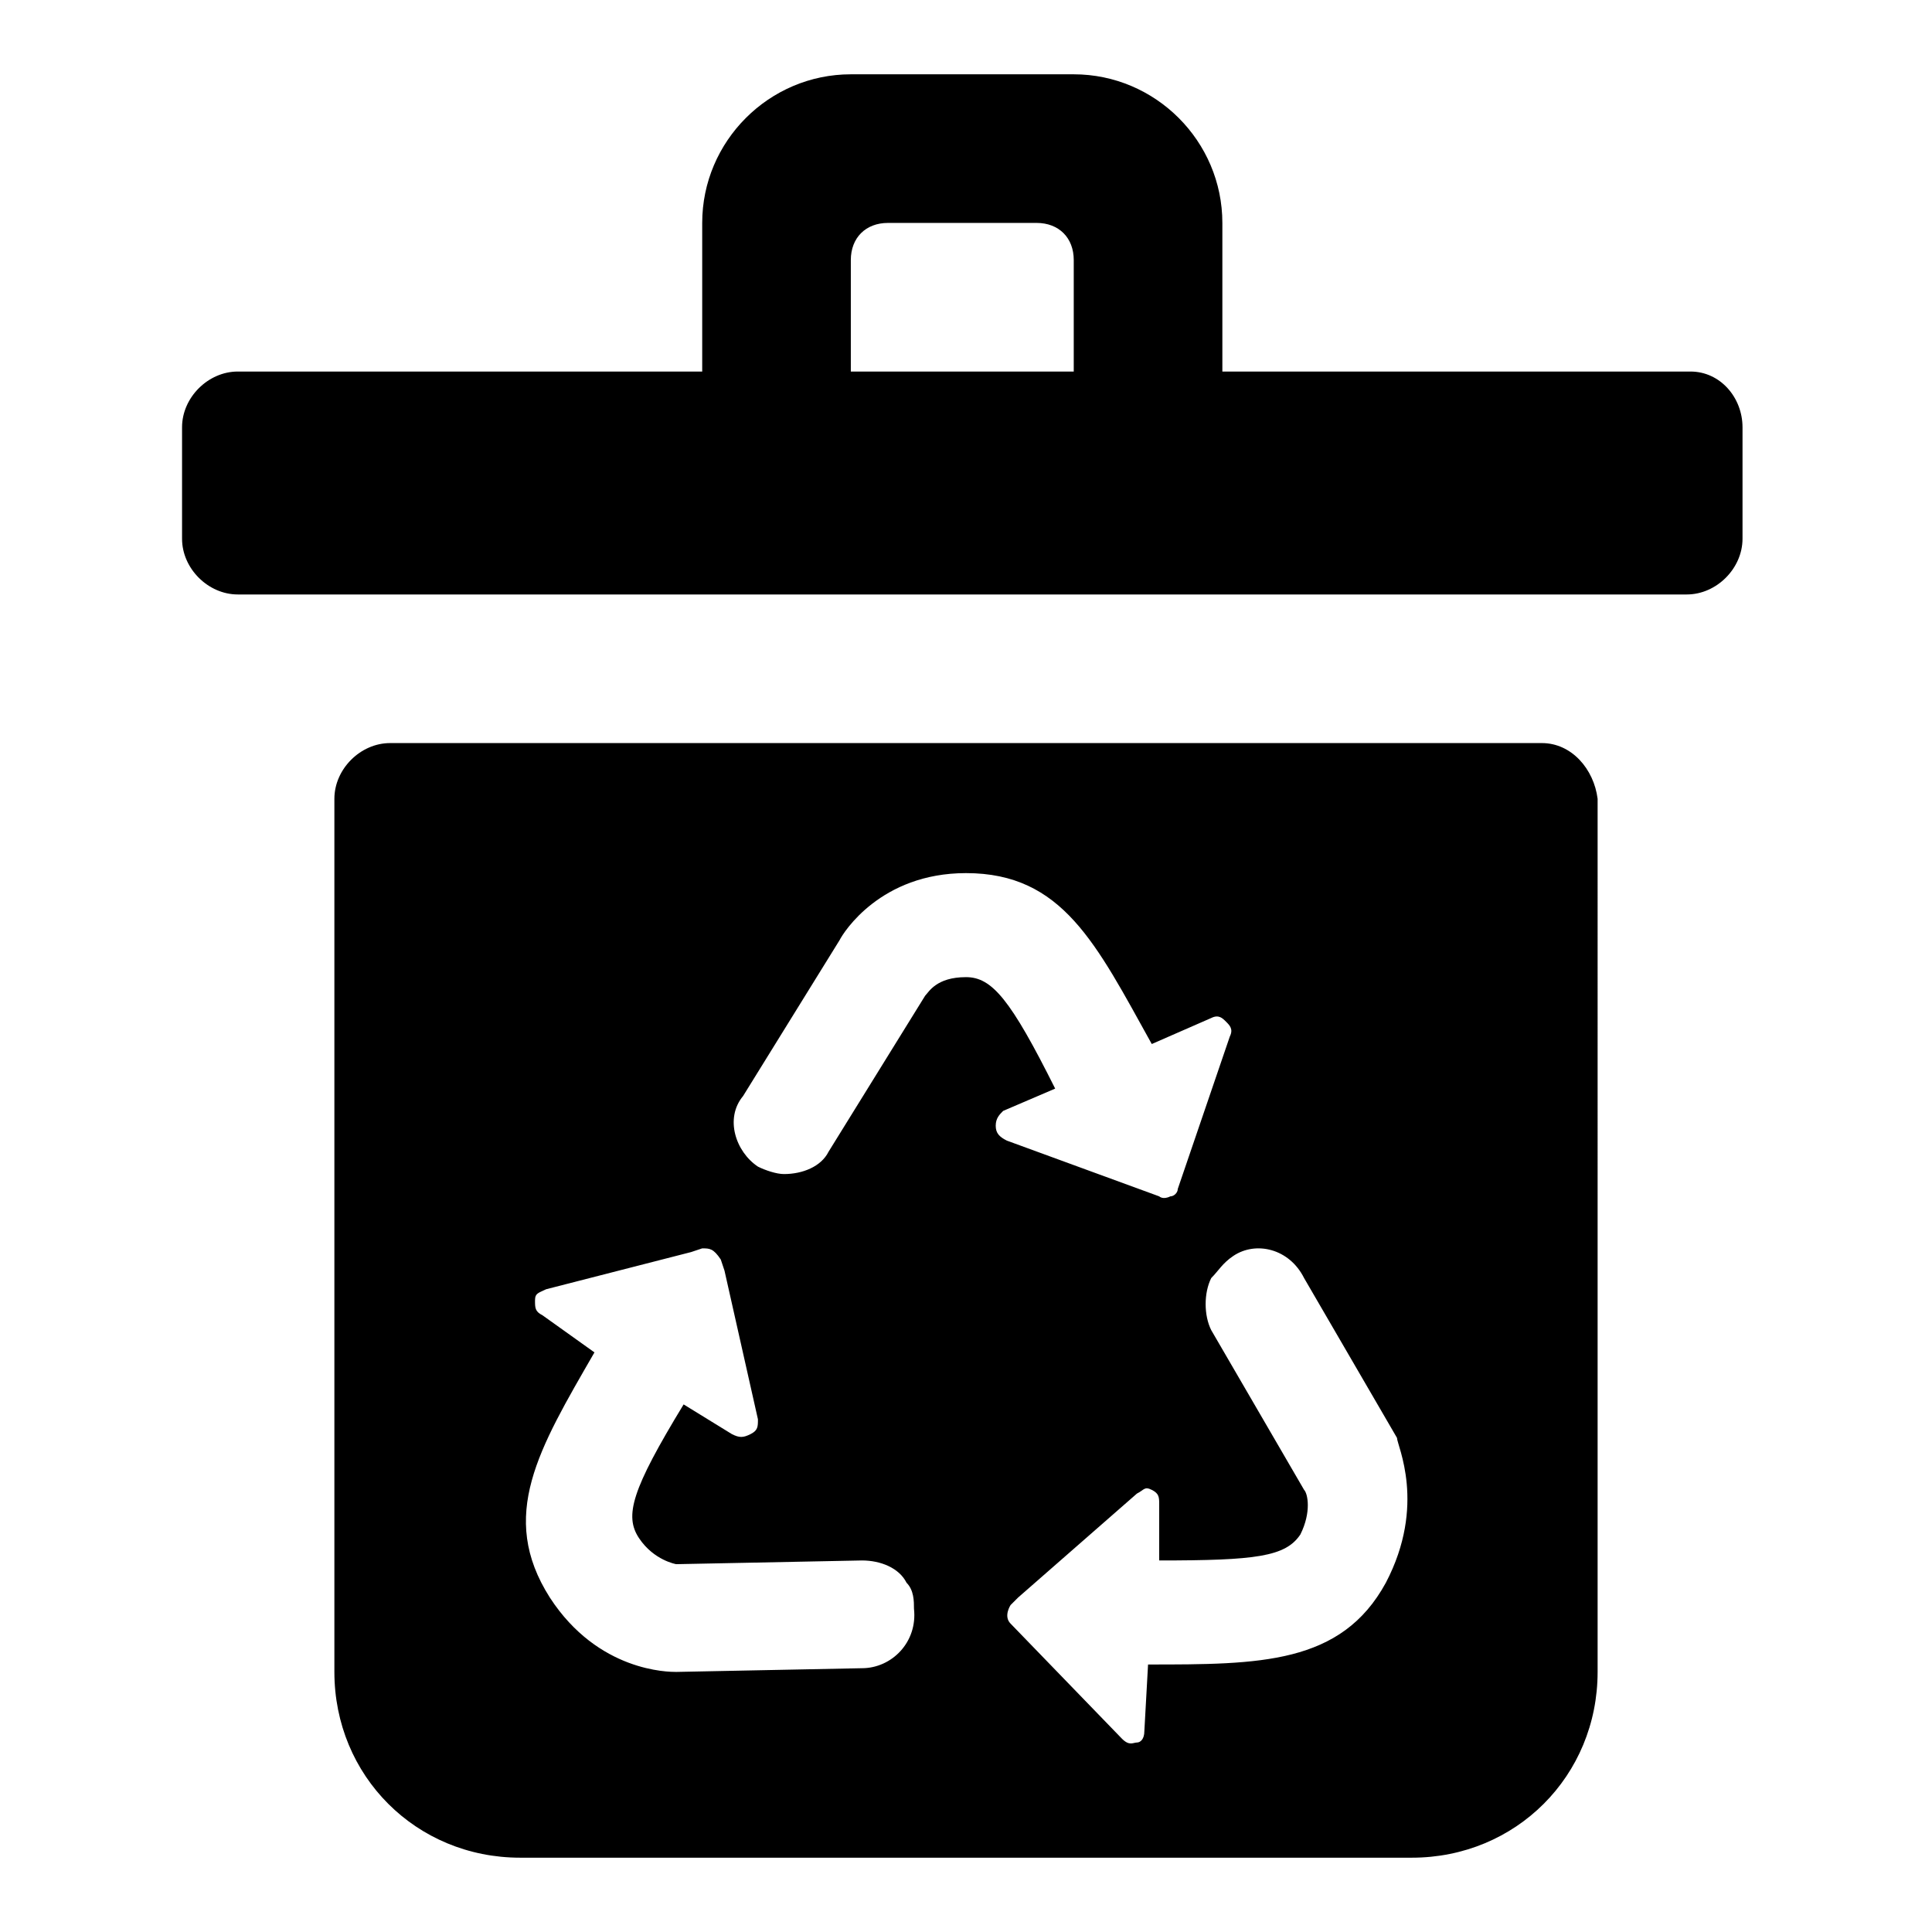
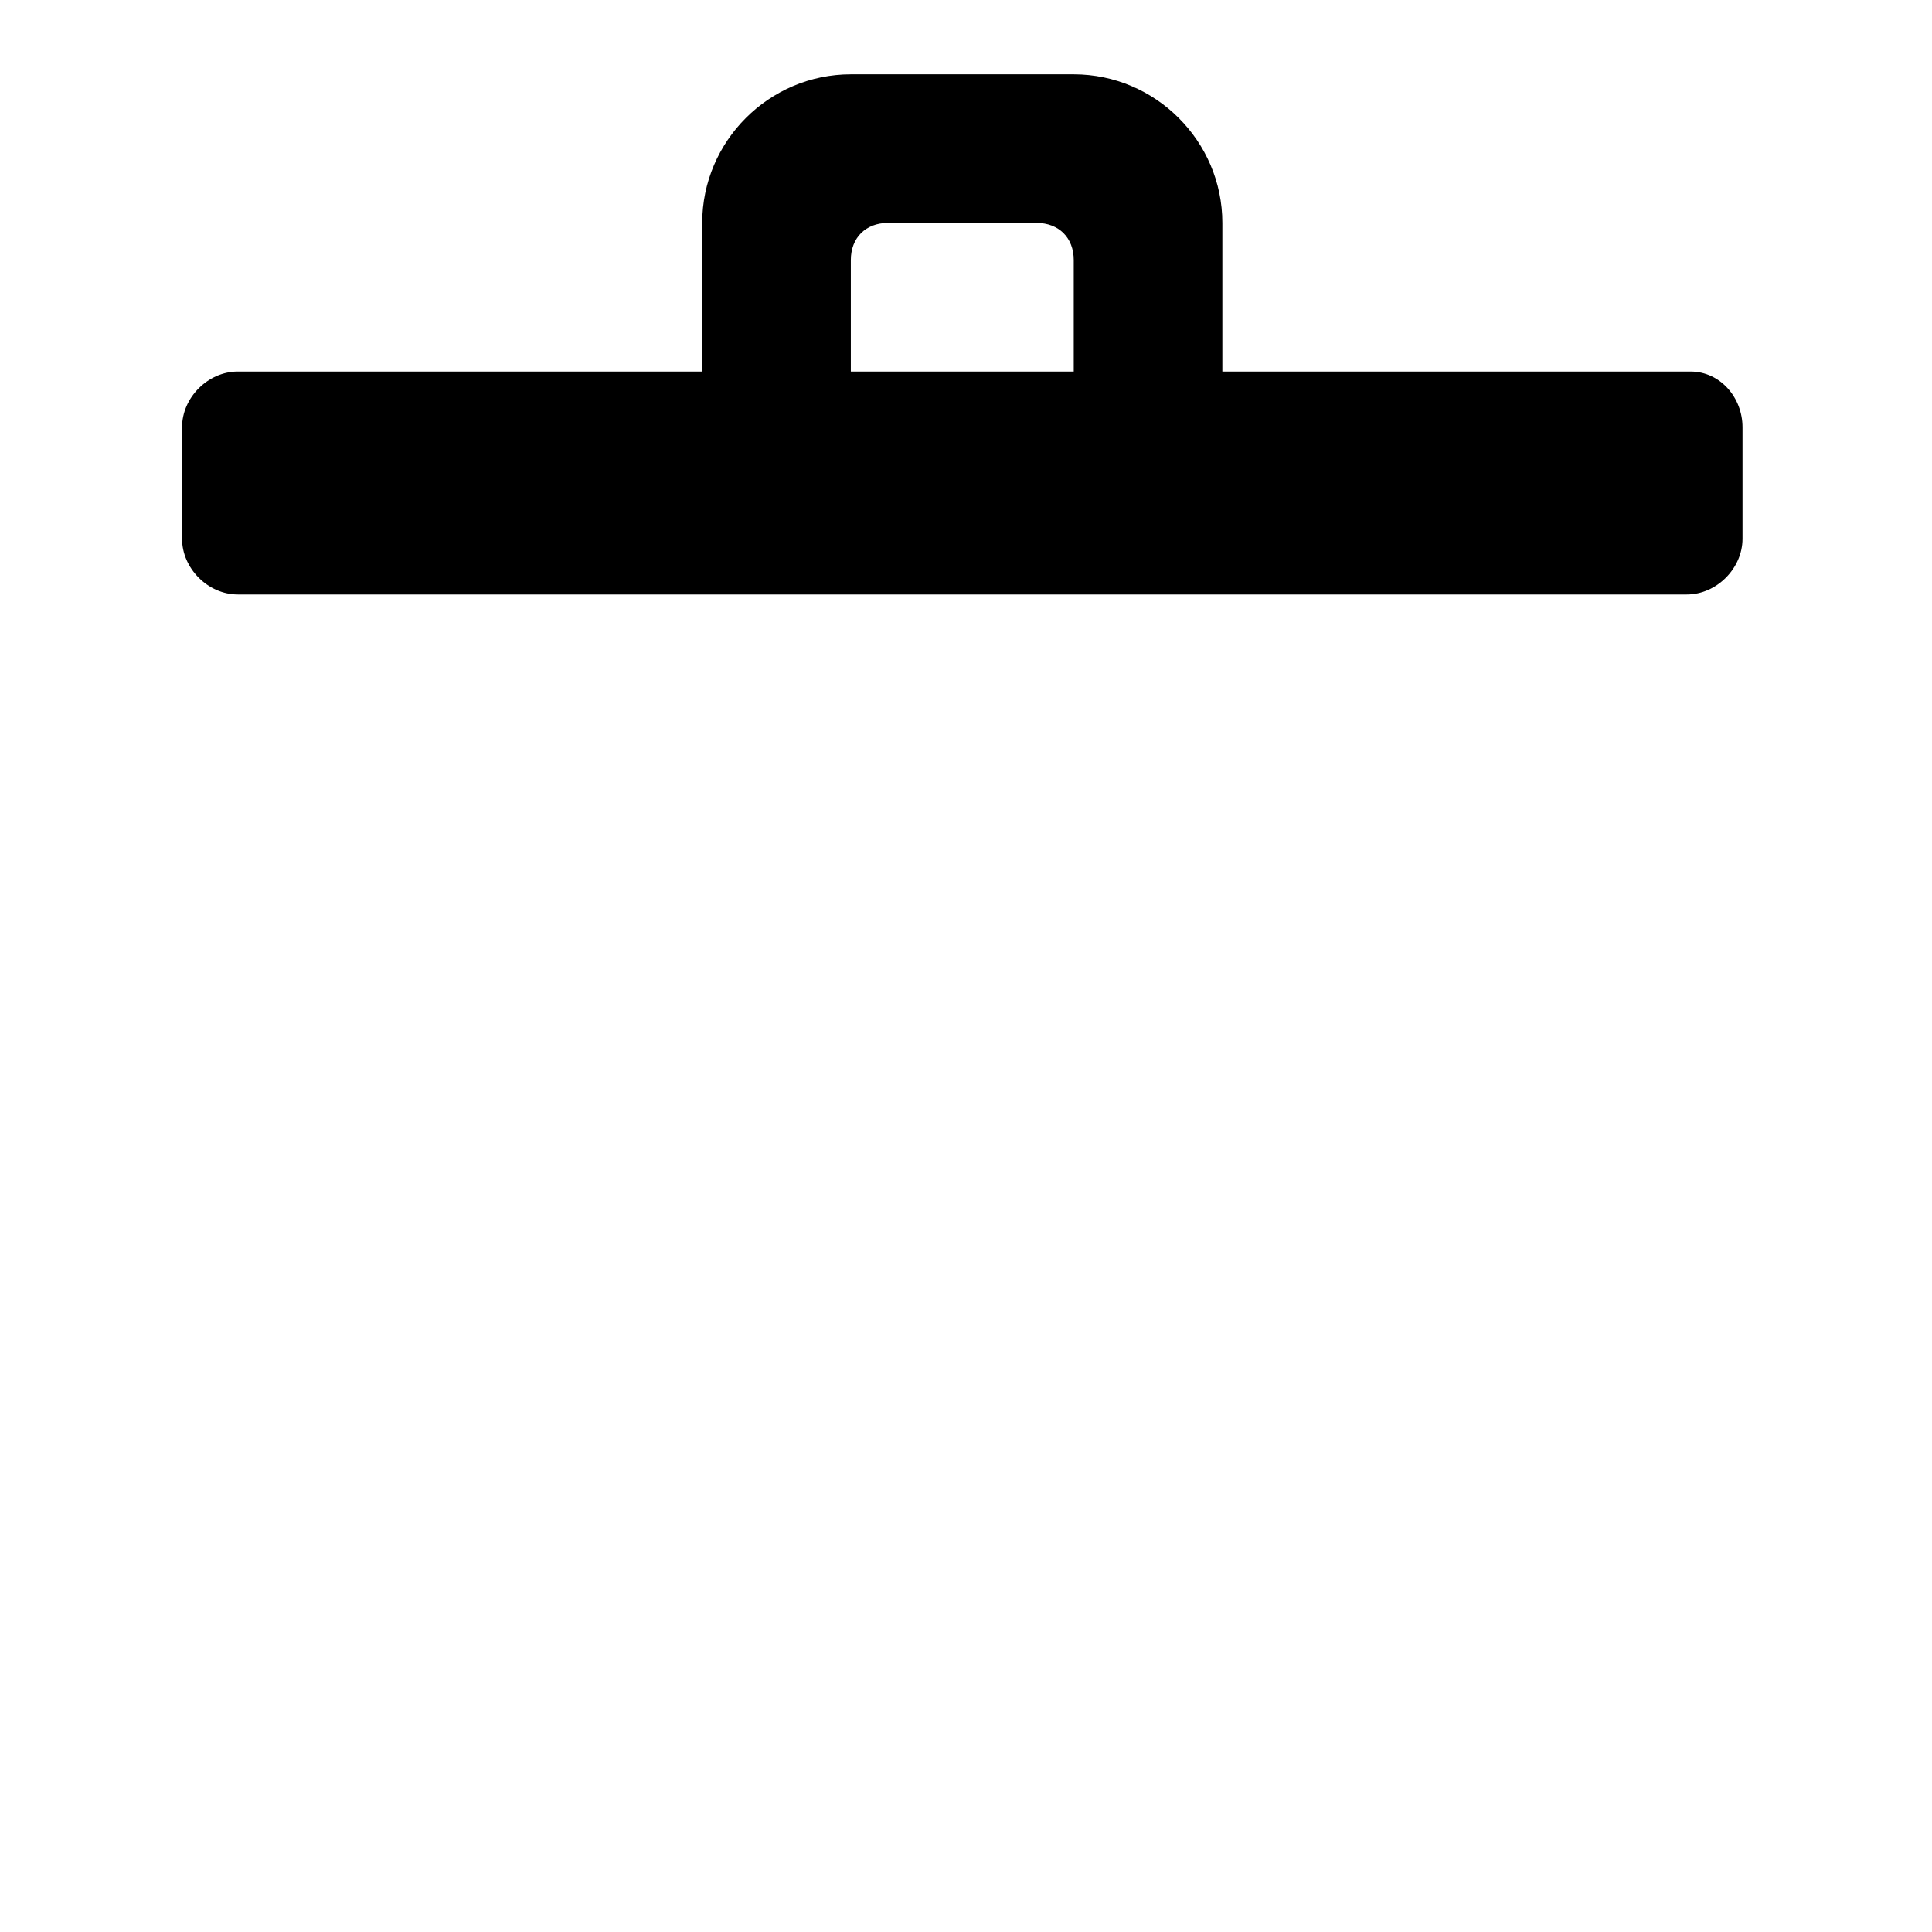
<svg xmlns="http://www.w3.org/2000/svg" fill="#000000" width="800px" height="800px" viewBox="0 0 52 52" enable-background="new 0 0 52 52" xml:space="preserve">
  <g>
    <path d="M45.5,10H32.9V6c0-2.2-1.8-4-4-4h-6c-2.2,0-4,1.8-4,4v4H6.4c-0.8,0-1.5,0.7-1.5,1.5v3   c0,0.8,0.7,1.5,1.5,1.5h39c0.8,0,1.5-0.7,1.5-1.5v-3C46.9,10.7,46.3,10,45.5,10z M28.8,10h-5.9V7c0-0.6,0.4-1,1-1h4   c0.6,0,1,0.4,1,1V10z" />
-     <path d="M41.5,20h-31c-0.8,0-1.5,0.7-1.5,1.5V45c0,2.8,2.2,5,5,5h24c2.8,0,5-2.2,5-5V21.5   C42.9,20.7,42.3,20,41.5,20z M23.2,44.9l-5,0.1c-0.2,0-2.1,0-3.4-2c-1.4-2.2-0.3-4,1.2-6.6l-1.4-1c-0.2-0.1-0.2-0.2-0.2-0.4   c0-0.2,0.1-0.2,0.3-0.3l3.9-1l0.3-0.1c0.2,0,0.3,0,0.5,0.3l0.1,0.3l0.9,4c0,0.2,0,0.3-0.2,0.4c-0.2,0.1-0.3,0.1-0.5,0l-1.3-0.8   c-1.4,2.3-1.6,3-1.2,3.6c0.4,0.6,1,0.7,1,0.7l5-0.1c0.5,0,1,0.2,1.2,0.6c0.2,0.2,0.2,0.5,0.2,0.7C24.7,44.2,24,44.9,23.2,44.9z    M26.8,30.3c0-0.2,0.1-0.3,0.2-0.4l1.4-0.6c-1.2-2.4-1.7-3-2.4-3c-0.8,0-1,0.4-1.1,0.5L22.3,31c-0.2,0.4-0.7,0.6-1.2,0.6   c-0.2,0-0.5-0.1-0.7-0.2c-0.6-0.4-0.9-1.3-0.4-1.9l2.6-4.2c0.1-0.2,1.1-1.8,3.4-1.8c2.6,0,3.5,1.9,5,4.6l1.6-0.7   c0.2-0.1,0.3,0,0.4,0.1c0.1,0.1,0.2,0.2,0.1,0.4L31.7,32c0,0.1-0.1,0.2-0.2,0.2c-0.2,0.1-0.3,0-0.3,0l-4.1-1.5   C26.9,30.6,26.8,30.5,26.8,30.3z M37.3,42.6c-1.2,2.2-3.4,2.2-6.4,2.2l-0.1,1.8c0,0.2-0.1,0.3-0.2,0.3c-0.1,0-0.2,0.1-0.4-0.1   l-3-3.1c-0.2-0.2,0-0.5,0-0.5l0.2-0.2l3.2-2.8c0.2-0.1,0.2-0.2,0.4-0.1c0.2,0.1,0.2,0.2,0.2,0.4L31.2,42c2.6,0,3.4-0.1,3.8-0.7   c0.3-0.6,0.2-1.1,0.1-1.2l-2.5-4.3c-0.2-0.4-0.2-1,0-1.4c0.2-0.2,0.3-0.4,0.6-0.6c0.6-0.4,1.5-0.2,1.9,0.6l2.5,4.3   C37.6,38.9,38.4,40.5,37.3,42.6z" />
  </g>
</svg>